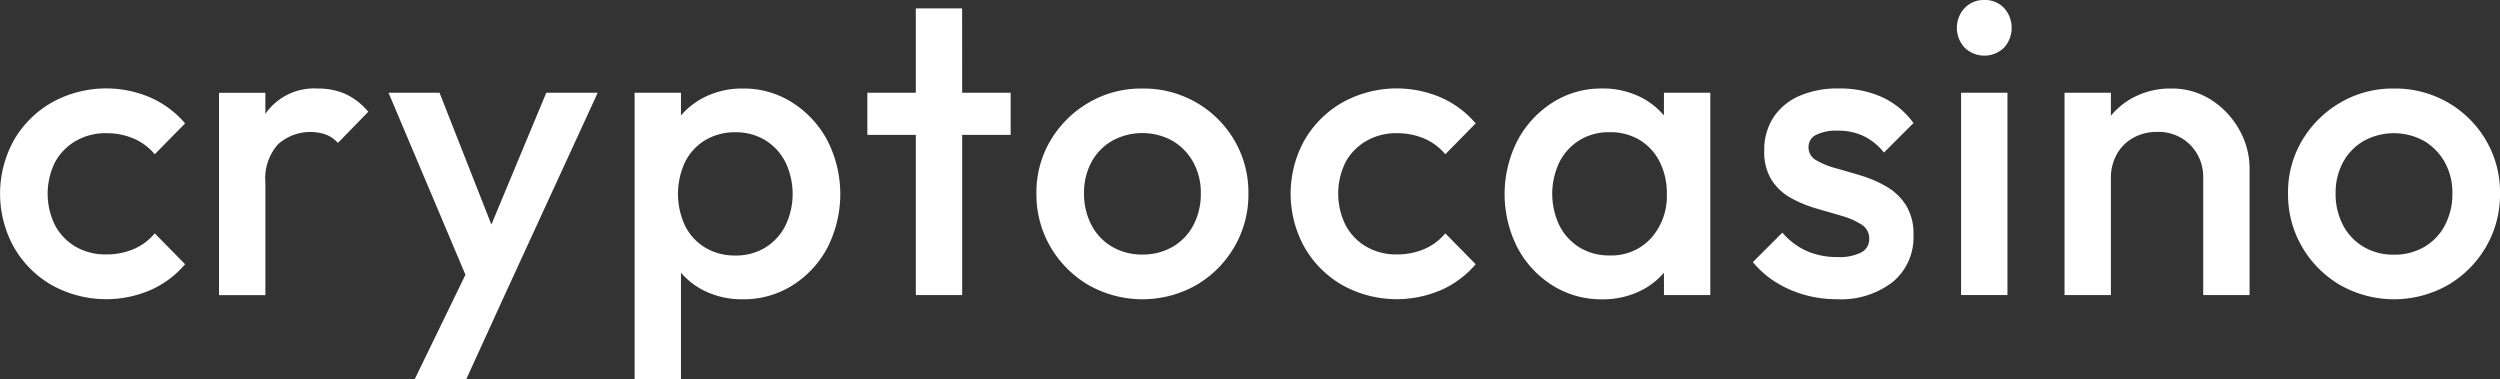
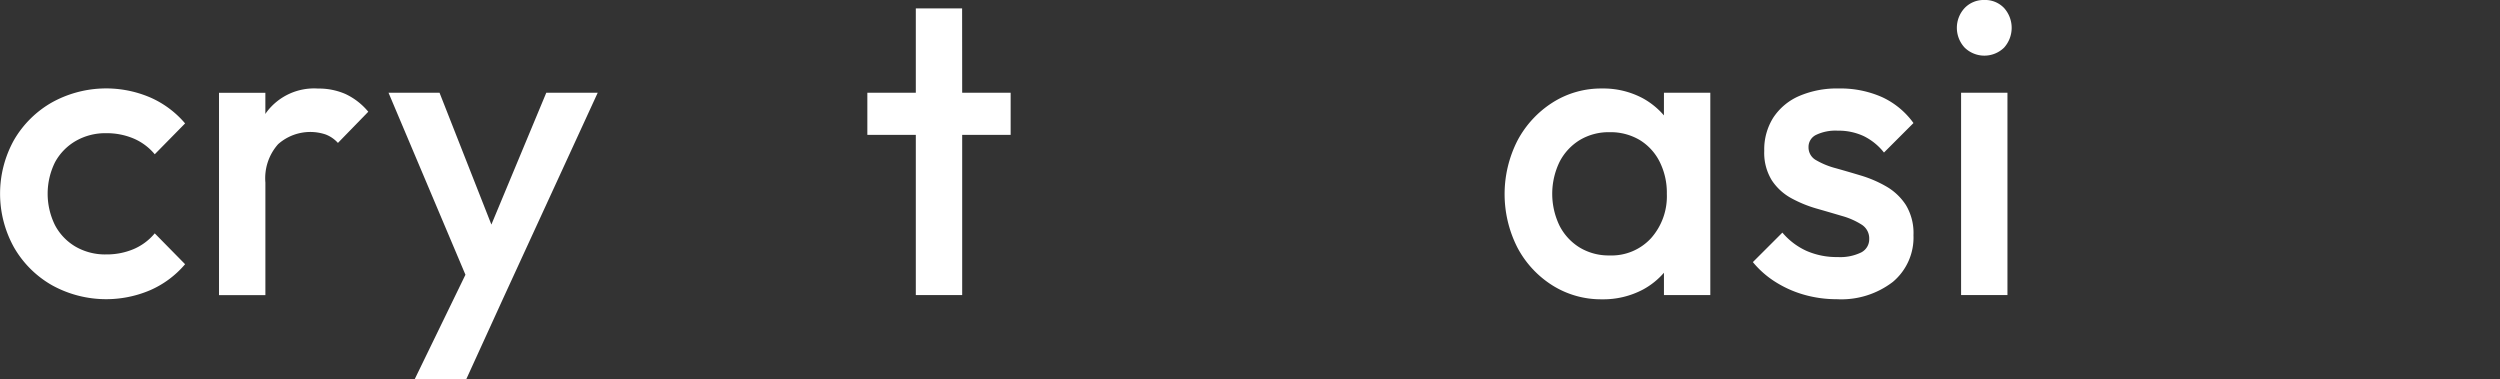
<svg xmlns="http://www.w3.org/2000/svg" id="type" width="137.713" height="20.897" viewBox="0 0 137.713 20.897">
  <rect x="0" y="0" width="137.713" height="20.897" fill="#333333" stroke="none" />
  <path id="Path_99" data-name="Path 99" d="M394,476.376a3.263,3.263,0,0,1,1.683-.43,3.8,3.8,0,0,1,1.5.29,3.088,3.088,0,0,1,1.172.871l1.672-1.7a5.307,5.307,0,0,0-1.916-1.428,6.17,6.17,0,0,0-5.41.267,5.64,5.64,0,0,0-2.1,2.078,6.08,6.08,0,0,0,0,5.91,5.612,5.612,0,0,0,2.1,2.09,6.174,6.174,0,0,0,5.41.267,5.3,5.3,0,0,0,1.916-1.428l-1.672-1.7a3.082,3.082,0,0,1-1.172.871,3.8,3.8,0,0,1-1.5.29A3.26,3.26,0,0,1,394,482.2a2.988,2.988,0,0,1-1.138-1.184,3.911,3.911,0,0,1,0-3.471A3.013,3.013,0,0,1,394,476.376Z" transform="translate(-389.831 -468.609)" fill="#fff" />
  <path id="Path_100" data-name="Path 100" d="M456.31,473.787a3.653,3.653,0,0,0-1.509-.3,3.27,3.27,0,0,0-2.844,1.312c-.02.029-.038.06-.058.09v-1.169h-2.554v11.145H451.9v-6.2a2.824,2.824,0,0,1,.7-2.113,2.668,2.668,0,0,1,2.623-.534,1.762,1.762,0,0,1,.673.464l1.672-1.718A3.637,3.637,0,0,0,456.31,473.787Z" transform="translate(-437.281 -468.609)" fill="#fff" />
  <path id="Path_101" data-name="Path 101" d="M501.088,481.893l-2.856-7.261h-2.81l4.237,10.025-2.8,5.764H499.7l2.067-4.528,5.178-11.261h-2.833Z" transform="translate(-474.02 -469.523)" fill="#fff" />
-   <path id="Path_102" data-name="Path 102" d="M570.984,474.263a4.965,4.965,0,0,0-2.728-.778,4.621,4.621,0,0,0-2.252.546,4.176,4.176,0,0,0-1.161.937v-1.25h-2.554v15.789h2.554v-5.875a4.1,4.1,0,0,0,1.137.917,4.667,4.667,0,0,0,2.276.546,5.022,5.022,0,0,0,2.728-.766,5.481,5.481,0,0,0,1.927-2.078,6.494,6.494,0,0,0,0-5.9A5.572,5.572,0,0,0,570.984,474.263Zm-.395,6.791a3.025,3.025,0,0,1-1.115,1.2,3.091,3.091,0,0,1-1.637.43,3.151,3.151,0,0,1-1.649-.43,2.915,2.915,0,0,1-1.114-1.2,4.139,4.139,0,0,1,0-3.529,2.918,2.918,0,0,1,1.114-1.2,3.156,3.156,0,0,1,1.649-.43,3.1,3.1,0,0,1,1.637.43,3.028,3.028,0,0,1,1.115,1.2,4.035,4.035,0,0,1,0,3.529Z" transform="translate(-527.332 -468.609)" fill="#fff" />
  <path id="Path_103" data-name="Path 103" d="M630.75,451.72H628.2v4.644h-2.67v2.322h2.67v8.823h2.554v-8.823h2.67v-2.322h-2.67Z" transform="translate(-577.752 -451.256)" fill="#fff" />
-   <path id="Path_104" data-name="Path 104" d="M680.289,474.251a5.825,5.825,0,0,0-2.972-.766,5.71,5.71,0,0,0-2.949.778,5.876,5.876,0,0,0-2.1,2.078,5.586,5.586,0,0,0-.778,2.926,5.708,5.708,0,0,0,.778,2.949,5.816,5.816,0,0,0,2.1,2.1,6.023,6.023,0,0,0,5.921,0,5.818,5.818,0,0,0,2.1-2.1,5.712,5.712,0,0,0,.778-2.949,5.651,5.651,0,0,0-.778-2.937A5.758,5.758,0,0,0,680.289,474.251Zm-.151,6.757A2.972,2.972,0,0,1,679,482.2a3.261,3.261,0,0,1-1.683.43,3.215,3.215,0,0,1-1.66-.43,2.967,2.967,0,0,1-1.138-1.2,3.655,3.655,0,0,1-.406-1.741,3.521,3.521,0,0,1,.406-1.718,3.011,3.011,0,0,1,1.138-1.173,3.446,3.446,0,0,1,3.332,0,3.126,3.126,0,0,1,1.138,1.173,3.445,3.445,0,0,1,.418,1.718A3.662,3.662,0,0,1,680.138,481.008Z" transform="translate(-614.398 -468.609)" fill="#fff" />
-   <path id="Path_105" data-name="Path 105" d="M764.464,476.376a3.263,3.263,0,0,1,1.683-.43,3.8,3.8,0,0,1,1.5.29,3.09,3.09,0,0,1,1.173.871l1.672-1.7a5.3,5.3,0,0,0-1.916-1.428,6.17,6.17,0,0,0-5.41.267,5.641,5.641,0,0,0-2.1,2.078,6.08,6.08,0,0,0,0,5.91,5.613,5.613,0,0,0,2.1,2.09,6.174,6.174,0,0,0,5.41.267,5.3,5.3,0,0,0,1.916-1.428l-1.672-1.7a3.085,3.085,0,0,1-1.173.871,3.8,3.8,0,0,1-1.5.29,3.261,3.261,0,0,1-1.683-.43,2.987,2.987,0,0,1-1.138-1.184,3.909,3.909,0,0,1,0-3.471A3.012,3.012,0,0,1,764.464,476.376Z" transform="translate(-689.205 -468.609)" fill="#fff" />
  <path id="Path_106" data-name="Path 106" d="M827.237,474.966a4.193,4.193,0,0,0-1.149-.936,4.6,4.6,0,0,0-2.264-.546,4.963,4.963,0,0,0-2.728.778,5.57,5.57,0,0,0-1.927,2.09,6.493,6.493,0,0,0,0,5.9,5.479,5.479,0,0,0,1.927,2.078,5.019,5.019,0,0,0,2.728.766,4.669,4.669,0,0,0,2.276-.546,4.107,4.107,0,0,0,1.138-.917v1.231h2.554V473.717h-2.554Zm-.708,6.762a2.952,2.952,0,0,1-2.287.952,3.089,3.089,0,0,1-1.637-.43,3.021,3.021,0,0,1-1.115-1.2,4.035,4.035,0,0,1,0-3.529,3.024,3.024,0,0,1,1.115-1.2,3.094,3.094,0,0,1,1.637-.43,3.141,3.141,0,0,1,1.66.43,2.948,2.948,0,0,1,1.1,1.2,3.8,3.8,0,0,1,.395,1.765A3.473,3.473,0,0,1,826.529,481.728Z" transform="translate(-735.579 -468.609)" fill="#fff" />
  <path id="Path_107" data-name="Path 107" d="M889.413,476.039a2.471,2.471,0,0,1,1.184-.232,3.282,3.282,0,0,1,1.44.3,3.237,3.237,0,0,1,1.115.905l1.625-1.625a4.4,4.4,0,0,0-1.73-1.428,5.633,5.633,0,0,0-2.38-.476,5.261,5.261,0,0,0-2.194.418,3.248,3.248,0,0,0-1.416,1.184,3.285,3.285,0,0,0-.5,1.834,2.878,2.878,0,0,0,.418,1.625,3.005,3.005,0,0,0,1.08.987,6.826,6.826,0,0,0,1.393.569q.731.209,1.393.406a4.03,4.03,0,0,1,1.08.476.894.894,0,0,1,.418.789.813.813,0,0,1-.441.743,2.644,2.644,0,0,1-1.3.255,4.143,4.143,0,0,1-1.707-.337,3.787,3.787,0,0,1-1.335-1.01l-1.626,1.625a5.169,5.169,0,0,0,1.254,1.1,6.043,6.043,0,0,0,1.579.7,6.511,6.511,0,0,0,1.788.244,4.66,4.66,0,0,0,3.088-.952,3.186,3.186,0,0,0,1.138-2.577,2.984,2.984,0,0,0-.418-1.66,3.168,3.168,0,0,0-1.08-1.022,6.544,6.544,0,0,0-1.393-.6q-.731-.22-1.393-.406a4.31,4.31,0,0,1-1.079-.441.8.8,0,0,1-.418-.72A.733.733,0,0,1,889.413,476.039Z" transform="translate(-789.373 -468.609)" fill="#fff" />
  <rect id="Rectangle_93" data-name="Rectangle 93" width="2.554" height="11.145" transform="translate(108.027 5.108)" fill="#fff" />
  <path id="Path_108" data-name="Path 108" d="M942.883,449.43a1.444,1.444,0,0,0-1.08.441,1.6,1.6,0,0,0,0,2.183,1.556,1.556,0,0,0,2.171,0,1.634,1.634,0,0,0,0-2.183A1.435,1.435,0,0,0,942.883,449.43Z" transform="translate(-833.579 -449.43)" fill="#fff" />
-   <path id="Path_109" data-name="Path 109" d="M978.72,474.124a3.98,3.98,0,0,0-2.229-.639,4.36,4.36,0,0,0-2.218.569,4.1,4.1,0,0,0-1.1.931v-1.268h-2.554v11.145h2.554v-6.432a2.658,2.658,0,0,1,.325-1.323,2.315,2.315,0,0,1,.906-.906,2.662,2.662,0,0,1,1.323-.325,2.447,2.447,0,0,1,1.823.72,2.508,2.508,0,0,1,.708,1.835v6.432h2.554v-6.989a4.292,4.292,0,0,0-.557-2.1A4.6,4.6,0,0,0,978.72,474.124Z" transform="translate(-856.894 -468.609)" fill="#fff" />
-   <path id="Path_110" data-name="Path 110" d="M1042.258,476.329a5.76,5.76,0,0,0-2.1-2.078,5.823,5.823,0,0,0-2.972-.766,5.709,5.709,0,0,0-2.949.778,5.879,5.879,0,0,0-2.1,2.078,5.588,5.588,0,0,0-.778,2.926,5.71,5.71,0,0,0,.778,2.949,5.818,5.818,0,0,0,2.1,2.1,6.023,6.023,0,0,0,5.921,0,5.819,5.819,0,0,0,2.1-2.1,5.712,5.712,0,0,0,.778-2.949A5.651,5.651,0,0,0,1042.258,476.329Zm-2.252,4.679a2.974,2.974,0,0,1-1.138,1.2,3.262,3.262,0,0,1-1.684.43,3.217,3.217,0,0,1-1.66-.43,2.967,2.967,0,0,1-1.137-1.2,3.653,3.653,0,0,1-.407-1.741,3.52,3.52,0,0,1,.407-1.718,3.011,3.011,0,0,1,1.137-1.173,3.446,3.446,0,0,1,3.332,0,3.127,3.127,0,0,1,1.138,1.173,3.446,3.446,0,0,1,.418,1.718A3.663,3.663,0,0,1,1040.005,481.008Z" transform="translate(-905.322 -468.609)" fill="#fff" />
</svg>